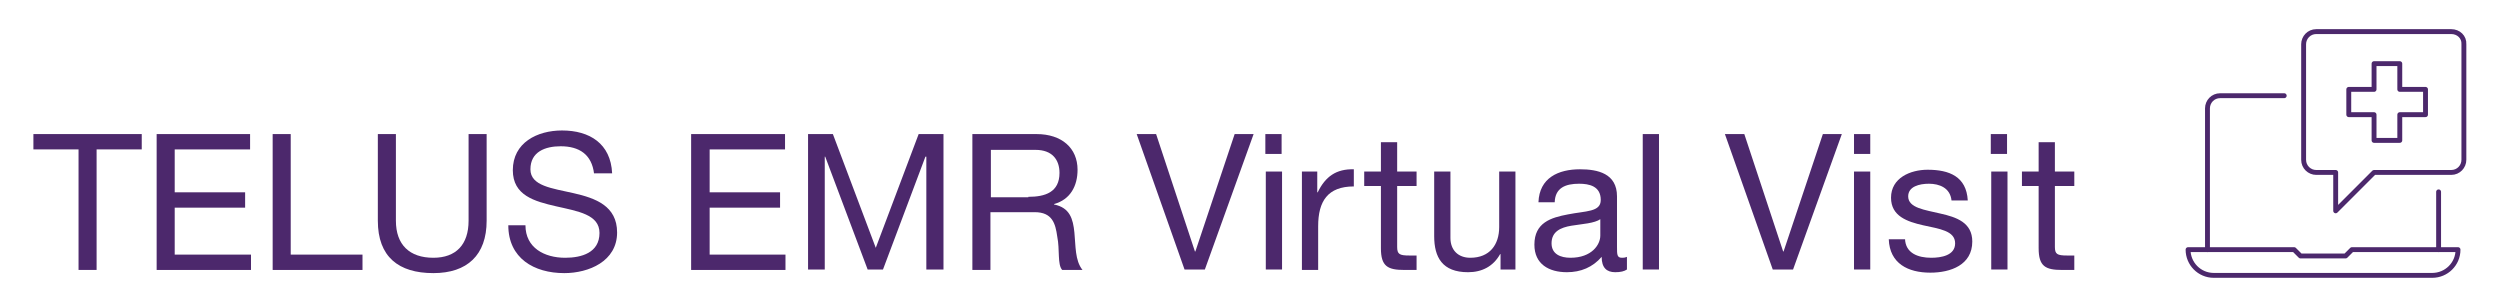
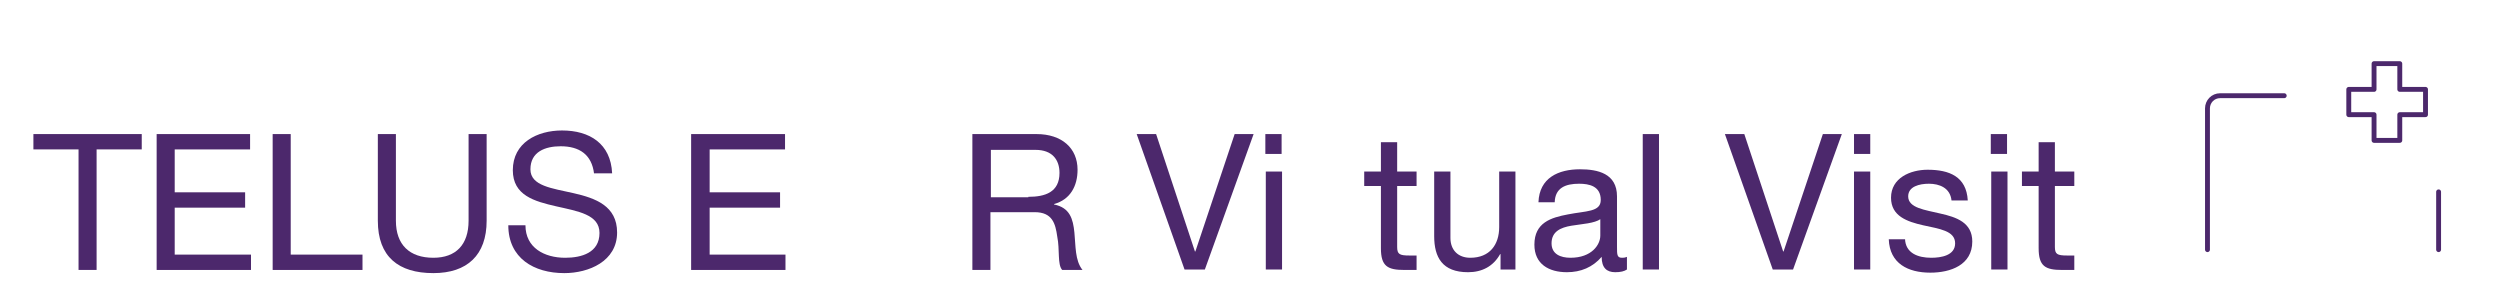
<svg xmlns="http://www.w3.org/2000/svg" version="1.1" id="Layer_1" x="0px" y="0px" viewBox="0 0 553.8 68" style="enable-background:new 0 0 553.8 68;" xml:space="preserve">
  <style type="text/css">
	.st0{fill:none;stroke:#4C286C;stroke-width:1.084;stroke-linecap:round;stroke-linejoin:round;stroke-miterlimit:10;}
	.st1{fill:#4C286C;}
</style>
  <g>
    <g>
      <path class="st0" d="M506,21.2h-14.2c-1.6,0-2.8,1.3-2.8,2.8v31.3" />
      <line class="st0" x1="540.2" y1="55.3" x2="540.2" y2="42.5" />
-       <path class="st0" d="M521,55.3l-1.4,1.4h-10l-1.4-1.4h-23.5c0,3.1,2.5,5.7,5.7,5.7h48.4c3.1,0,5.7-2.5,5.7-5.7H521z" />
-       <path class="st0" d="M543,7h-29.9c-1.6,0-2.8,1.3-2.8,2.8v25.6c0,1.6,1.3,2.8,2.8,2.8h4.3v8.5l8.5-8.5H543c1.6,0,2.8-1.3,2.8-2.8    V9.8C545.9,8.2,544.6,7,543,7z" />
      <polygon class="st0" points="531.6,19.8 531.6,14.1 525.9,14.1 525.9,19.8 520.3,19.8 520.3,25.4 525.9,25.4 525.9,31.1     531.6,31.1 531.6,25.4 537.3,25.4 537.3,19.8   " />
    </g>
    <g>
      <path class="st1" d="M17.4,33.1h-10v-3.4h24v3.4h-10v26.7h-4V33.1z" />
      <path class="st1" d="M34.7,29.7h20.7v3.4H38.7v9.5h15.6V46H38.7v10.4h16.9v3.4H34.7V29.7z" />
      <path class="st1" d="M60.4,29.7h4v26.7h15.9v3.4H60.4V29.7z" />
      <path class="st1" d="M107.8,48.9c0,7.6-4.3,11.6-11.8,11.6c-7.7,0-12.3-3.6-12.3-11.6V29.7h4v19.2c0,5.3,3,8.2,8.3,8.2    c5,0,7.8-2.9,7.8-8.2V29.7h4V48.9z" />
      <path class="st1" d="M131.6,38.5c-0.5-4.3-3.3-6.1-7.4-6.1c-3.4,0-6.7,1.2-6.7,5.1c0,3.7,4.8,4.2,9.6,5.3c4.8,1.1,9.6,2.8,9.6,8.7    c0,6.4-6.3,9-11.7,9c-6.7,0-12.4-3.3-12.4-10.6h3.8c0,5,4.2,7.2,8.8,7.2c3.6,0,7.6-1.1,7.6-5.5c0-4.1-4.8-4.8-9.6-5.9    s-9.6-2.4-9.6-8c0-6.1,5.4-8.8,10.9-8.8c6.1,0,10.8,2.9,11.1,9.5H131.6z" />
      <path class="st1" d="M153.2,29.7h20.7v3.4h-16.7v9.5h15.6V46h-15.6v10.4H174v3.4h-20.9V29.7z" />
-       <path class="st1" d="M179,29.7h5.5l9.5,25.2l9.5-25.2h5.5v30h-3.8v-25H205l-9.4,25h-3.4l-9.4-25h-0.1v25H179V29.7z" />
      <path class="st1" d="M215.5,29.7h14.1c5.6,0,9.1,3.1,9.1,7.9c0,3.6-1.6,6.6-5.2,7.6v0.1c3.5,0.7,4.2,3.2,4.5,6.2    c0.3,2.9,0.1,6.2,1.8,8.3h-4.5c-1.1-1.2-0.5-4.5-1.1-7.4c-0.4-2.9-1.1-5.4-5-5.4h-9.8v12.8h-4V29.7z M227.8,43.6    c3.7,0,6.9-1,6.9-5.3c0-2.9-1.6-5.1-5.3-5.1h-9.9v10.5H227.8z" />
      <path class="st1" d="M266.9,59.7h-4.5l-10.6-30h4.3l8.6,26h0.1l8.7-26h4.2L266.9,59.7z" />
      <path class="st1" d="M283.9,34.1h-3.6v-4.4h3.6V34.1z M280.4,38h3.6v21.7h-3.6V38z" />
-       <path class="st1" d="M288.4,38h3.4v4.6h0.1c1.7-3.5,4.1-5.2,8-5.1v3.8c-5.8,0-7.9,3.3-7.9,8.8v9.7h-3.6V38z" />
      <path class="st1" d="M309.5,38h4.3v3.2h-4.3v13.5c0,1.6,0.5,1.9,2.7,1.9h1.6v3.2h-2.7c-3.7,0-5.2-0.8-5.2-4.8V41.2h-3.7V38h3.7    v-6.5h3.6V38z" />
      <path class="st1" d="M335.8,59.7h-3.4v-3.4h-0.1c-1.5,2.7-4,4-7.1,4c-5.7,0-7.5-3.3-7.5-8V38h3.6v14.7c0,2.7,1.7,4.4,4.4,4.4    c4.3,0,6.4-2.9,6.4-6.8V38h3.6V59.7z" />
      <path class="st1" d="M360.4,59.7c-0.6,0.4-1.4,0.6-2.6,0.6c-1.9,0-3-1-3-3.4c-2,2.3-4.6,3.4-7.7,3.4c-4,0-7.2-1.8-7.2-6.1    c0-4.9,3.7-6,7.4-6.7c4-0.8,7.3-0.5,7.3-3.2c0-3.1-2.6-3.6-4.8-3.6c-3,0-5.3,0.9-5.4,4.1h-3.6c0.2-5.4,4.4-7.3,9.2-7.3    c3.9,0,8.2,0.9,8.2,6v11.2c0,1.7,0,2.4,1.1,2.4c0.3,0,0.6,0,1.1-0.2V59.7z M354.6,48.5c-1.4,1-4.1,1.1-6.5,1.5    c-2.4,0.4-4.4,1.3-4.4,3.9c0,2.4,2,3.2,4.2,3.2c4.7,0,6.6-2.9,6.6-4.9V48.5z" />
      <path class="st1" d="M363.9,29.7h3.6v30h-3.6V29.7z" />
      <path class="st1" d="M397.2,59.7h-4.5l-10.6-30h4.3l8.6,26h0.1l8.7-26h4.2L397.2,59.7z" />
      <path class="st1" d="M414.3,34.1h-3.6v-4.4h3.6V34.1z M410.7,38h3.6v21.7h-3.6V38z" />
      <path class="st1" d="M422,52.9c0.1,3.2,2.9,4.2,5.8,4.2c2.2,0,5.3-0.5,5.3-3.2c0-2.8-3.5-3.2-7.1-4c-3.5-0.8-7.1-2-7.1-6.1    c0-4.4,4.3-6.2,8.1-6.2c4.8,0,8.6,1.5,8.9,6.8h-3.6c-0.3-2.8-2.7-3.7-5-3.7c-2.1,0-4.6,0.6-4.6,2.8c0,2.6,3.8,3,7.1,3.8    c3.6,0.8,7.1,2,7.1,6.2c0,5.2-4.8,6.9-9.3,6.9c-4.9,0-9-2-9.2-7.4H422z" />
      <path class="st1" d="M444.6,34.1h-3.6v-4.4h3.6V34.1z M441.1,38h3.6v21.7h-3.6V38z" />
      <path class="st1" d="M455.2,38h4.3v3.2h-4.3v13.5c0,1.6,0.5,1.9,2.7,1.9h1.6v3.2h-2.7c-3.7,0-5.2-0.8-5.2-4.8V41.2h-3.7V38h3.7    v-6.5h3.6V38z" />
    </g>
  </g>
</svg>